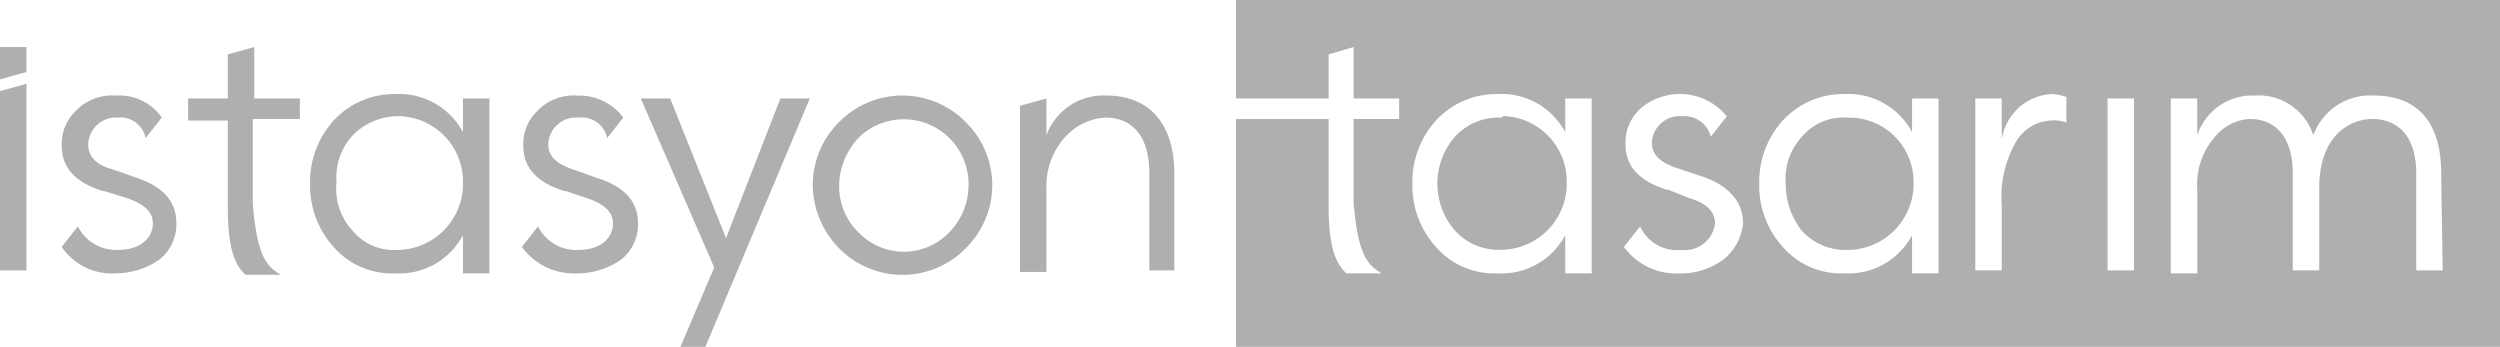
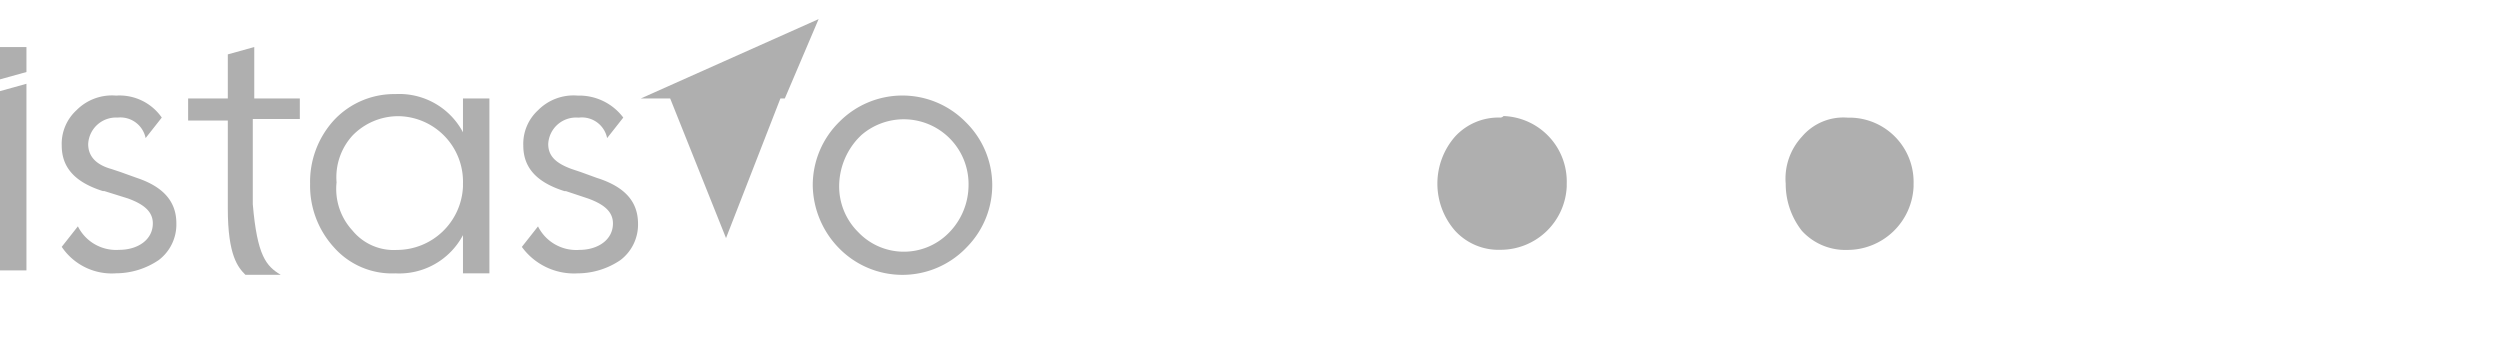
<svg xmlns="http://www.w3.org/2000/svg" width="134.101" height="18.606" viewBox="0 0 134.101 18.606">
  <path d="M0,15.712H1.419V5.7L0,6.094Z" transform="translate(0 -1.206)" fill="#afafaf" />
  <path d="M0,3.2V4.934L1.419,4.54V3.2Z" transform="translate(0 -0.677)" fill="#afafaf" />
  <path d="M30.718,6.635v9.381H29.3v-2.05a3.868,3.868,0,0,1-3.626,2.05A4.148,4.148,0,0,1,22.361,14.6,4.9,4.9,0,0,1,21.1,11.21a4.9,4.9,0,0,1,1.261-3.39A4.413,4.413,0,0,1,25.672,6.4,3.868,3.868,0,0,1,29.3,8.448V6.635Zm-7.332,7.1a2.861,2.861,0,0,0,2.365,1.025A3.554,3.554,0,0,0,29.3,11.37v-.158a3.515,3.515,0,0,0-3.39-3.626h-.158a3.418,3.418,0,0,0-2.365,1.025,3.312,3.312,0,0,0-.867,2.523,3.287,3.287,0,0,0,.867,2.6Z" transform="translate(-4.466 -1.353)" fill="#afafaf" />
-   <path d="M48.172,14.189,51.089,6.7h1.577l-5.6,13.323h-1.34l1.813-4.257L43.6,6.7h1.577Z" transform="translate(-9.228 -1.418)" fill="#afafaf" />
+   <path d="M48.172,14.189,51.089,6.7h1.577h-1.34l1.813-4.257L43.6,6.7h1.577Z" transform="translate(-9.228 -1.418)" fill="#afafaf" />
  <path d="M56.719,7.919a4.759,4.759,0,0,1,6.78,0h0a4.734,4.734,0,0,1,.079,6.7L63.5,14.7a4.758,4.758,0,0,1-6.78,0A4.906,4.906,0,0,1,55.3,11.31a4.764,4.764,0,0,1,1.418-3.391Zm1.025,5.913a3.378,3.378,0,0,0,4.809.079l.079-.079a3.647,3.647,0,0,0,1.025-2.523A3.475,3.475,0,0,0,57.9,8.629l-.158.158a3.8,3.8,0,0,0-1.025,2.523,3.451,3.451,0,0,0,1.027,2.522Z" transform="translate(-11.704 -1.376)" fill="#afafaf" />
-   <path d="M76.338,15.88v-5.2c0-2.05-.946-3-2.365-3a3.163,3.163,0,0,0-1.892.788,3.877,3.877,0,0,0-1.261,3v4.494H69.4V7.051l1.419-.394v1.97A3.247,3.247,0,0,1,74.051,6.5c2.129,0,3.626,1.34,3.626,4.178v5.2Z" transform="translate(-14.688 -1.374)" fill="#afafaf" />
  <path d="M32.7,16.9" transform="translate(-6.921 -3.577)" fill="#afafaf" />
  <path d="M39.521,10.912l-.867-.315-.473-.158c-.867-.315-1.261-.71-1.261-1.34a1.493,1.493,0,0,1,1.58-1.42h.079a1.38,1.38,0,0,1,1.5,1.1h0l.867-1.1A2.953,2.953,0,0,0,38.5,6.5a2.676,2.676,0,0,0-2.129.788,2.445,2.445,0,0,0-.788,1.892c0,1.183.71,1.971,2.207,2.444h.079l1.183.394c.867.315,1.34.71,1.34,1.34,0,.867-.788,1.419-1.813,1.419a2.291,2.291,0,0,1-2.207-1.261h0l-.867,1.1a3.457,3.457,0,0,0,3,1.419,4.108,4.108,0,0,0,2.286-.71,2.392,2.392,0,0,0,.946-1.971C41.728,12.173,41.019,11.385,39.521,10.912Z" transform="translate(-7.513 -1.372)" fill="#afafaf" />
  <path d="M8.221,10.912,7.353,10.6l-.473-.158c-.867-.237-1.261-.71-1.261-1.34A1.493,1.493,0,0,1,7.2,7.679h0a1.38,1.38,0,0,1,1.5,1.1h0l.867-1.1A2.759,2.759,0,0,0,7.117,6.5a2.676,2.676,0,0,0-2.129.788A2.445,2.445,0,0,0,4.2,9.177c0,1.183.71,1.971,2.207,2.444h.079l1.261.394c.867.315,1.34.71,1.34,1.34,0,.867-.788,1.419-1.813,1.419a2.291,2.291,0,0,1-2.207-1.261h0l-.867,1.1a3.234,3.234,0,0,0,2.917,1.419,4.108,4.108,0,0,0,2.286-.71,2.392,2.392,0,0,0,.946-1.971C10.349,12.173,9.64,11.385,8.221,10.912Z" transform="translate(-0.889 -1.372)" fill="#afafaf" />
  <path d="M16.269,11.635c.237,2.759.71,3.311,1.5,3.784H15.875c-.394-.394-.946-1.025-.946-3.548V7.142H12.8V5.959h2.129V3.594L16.348,3.2V5.959h2.444v1.1H16.269Z" transform="translate(-2.709 -0.677)" fill="#afafaf" />
  <path d="M124.808,8a2.917,2.917,0,0,0-2.444,1.025,3.312,3.312,0,0,0-.867,2.523,4.073,4.073,0,0,0,.867,2.523,3.161,3.161,0,0,0,2.444,1.025,3.554,3.554,0,0,0,3.548-3.39v-.158A3.45,3.45,0,0,0,124.966,8Z" transform="translate(-25.711 -1.69)" fill="#afafaf" />
  <path d="M101.19,7.979A3.161,3.161,0,0,0,98.746,9a3.837,3.837,0,0,0,0,5.046,3.161,3.161,0,0,0,2.444,1.025,3.554,3.554,0,0,0,3.548-3.39v-.158a3.515,3.515,0,0,0-3.39-3.626.244.244,0,0,1-.158.082Z" transform="translate(-20.698 -1.672)" fill="#afafaf" />
-   <path d="M84.1,0V5.282h4.967V2.917l1.34-.394V5.282h2.444v1.1H90.407v4.494c.237,2.759.71,3.311,1.5,3.784H90.013c-.394-.394-.946-1.025-.946-3.548V6.386H84.1v12.22h67.8V0Zm19.078,14.663h-1.419v-2.05a3.868,3.868,0,0,1-3.626,2.05,4.148,4.148,0,0,1-3.311-1.419,4.9,4.9,0,0,1-1.261-3.39,4.9,4.9,0,0,1,1.261-3.39,4.413,4.413,0,0,1,3.311-1.419,3.868,3.868,0,0,1,3.626,2.05V5.282h1.419Zm7.016-.71a3.756,3.756,0,0,1-2.286.71,3.457,3.457,0,0,1-3-1.419l.867-1.1h0a2.173,2.173,0,0,0,2.207,1.261,1.635,1.635,0,0,0,1.813-1.419c0-.631-.473-1.1-1.34-1.34l-1.183-.473H107.2c-1.5-.473-2.207-1.261-2.207-2.444a2.445,2.445,0,0,1,.788-1.892,3.244,3.244,0,0,1,4.572.315l.079.079-.867,1.1h0a1.453,1.453,0,0,0-1.5-1.1,1.511,1.511,0,0,0-1.656,1.34V7.65c0,.631.394,1.025,1.261,1.34l.473.158.946.315c1.419.473,2.207,1.34,2.207,2.523a2.8,2.8,0,0,1-1.1,1.968Zm11.589.71h-1.419v-2.05a3.868,3.868,0,0,1-3.626,2.05,4.148,4.148,0,0,1-3.311-1.419,4.9,4.9,0,0,1-1.261-3.39,4.9,4.9,0,0,1,1.261-3.39,4.413,4.413,0,0,1,3.311-1.419,3.868,3.868,0,0,1,3.626,2.05V5.282h1.419Zm6.938-8.041a1.559,1.559,0,0,0-.867-.158,2.291,2.291,0,0,0-1.892,1.1,5.94,5.94,0,0,0-.788,3.469V14.5h-1.419V5.282h1.419V7.489a2.861,2.861,0,0,1,2.68-2.444,2.8,2.8,0,0,1,.788.158V6.622Zm3.548,7.884H130.85V5.282h1.419Zm16.556,0h-1.419V9.3c0-2.05-1.025-2.917-2.365-2.917-.946,0-2.759.631-2.838,3.548V14.5h-1.419V9.3c0-2.05-1.025-2.917-2.286-2.917a2.532,2.532,0,0,0-1.734.788,3.855,3.855,0,0,0-1.1,3v4.494H134.24V5.282h1.419V7.253a3.118,3.118,0,0,1,3.075-2.129,3.086,3.086,0,0,1,3.153,2.129,3.247,3.247,0,0,1,3.232-2.129c2.207,0,3.626,1.261,3.626,4.178Z" transform="translate(-17.799)" fill="#afafaf" />
</svg>